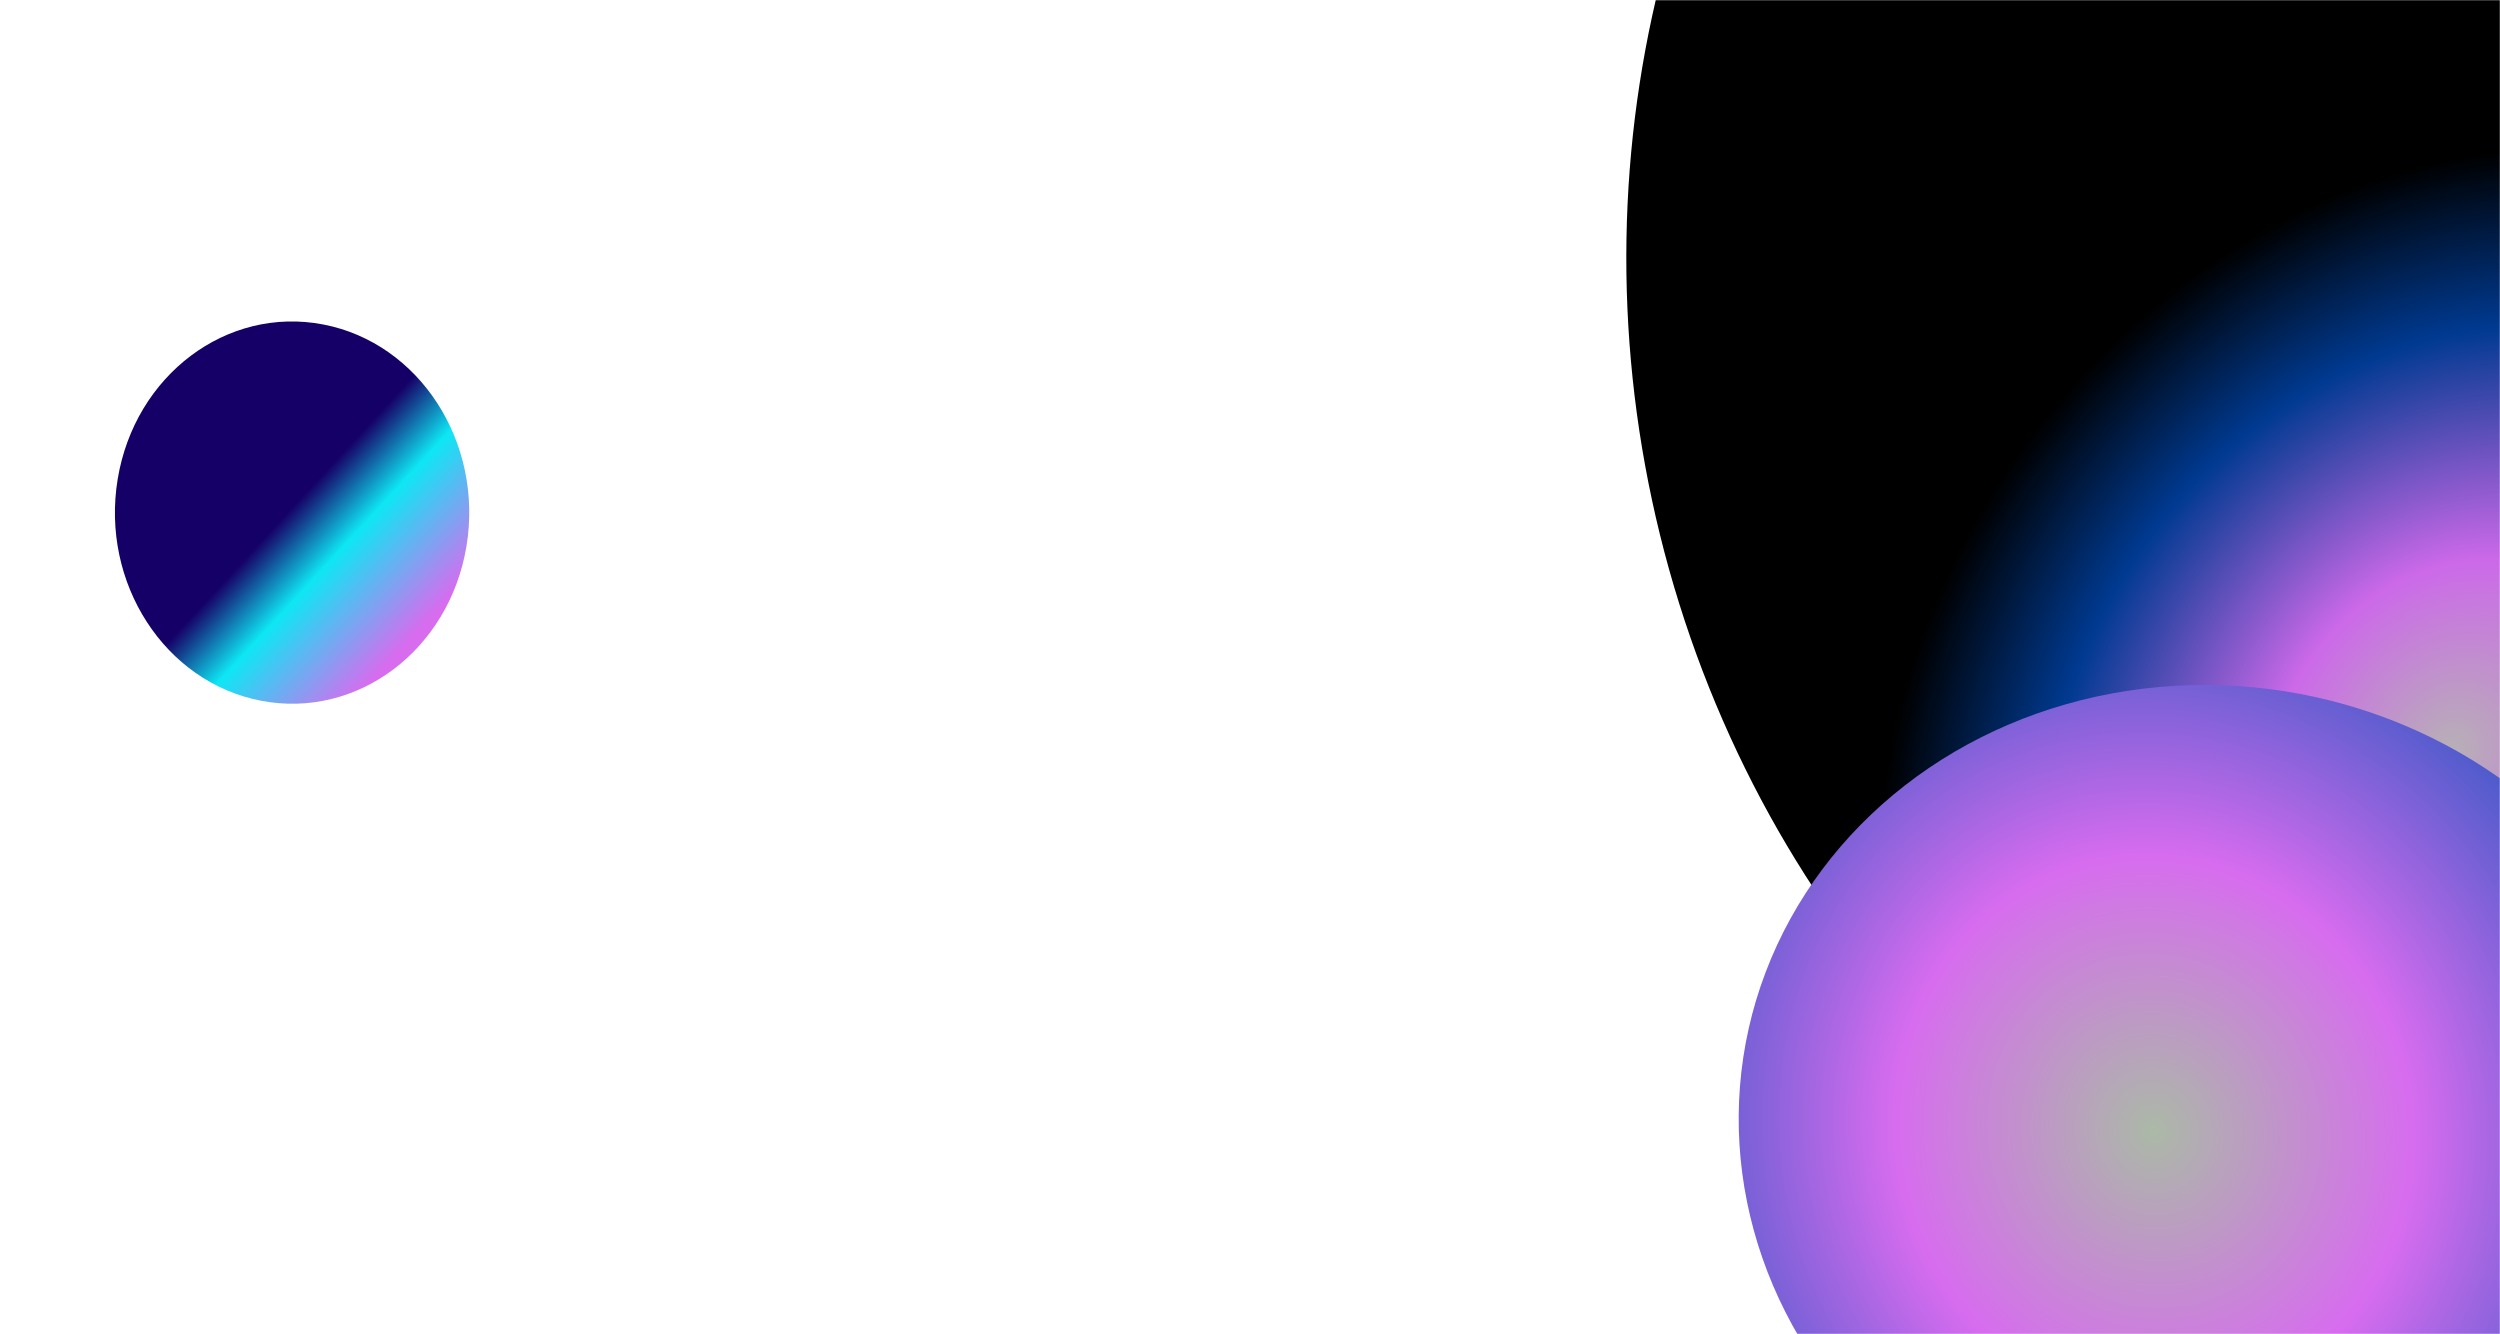
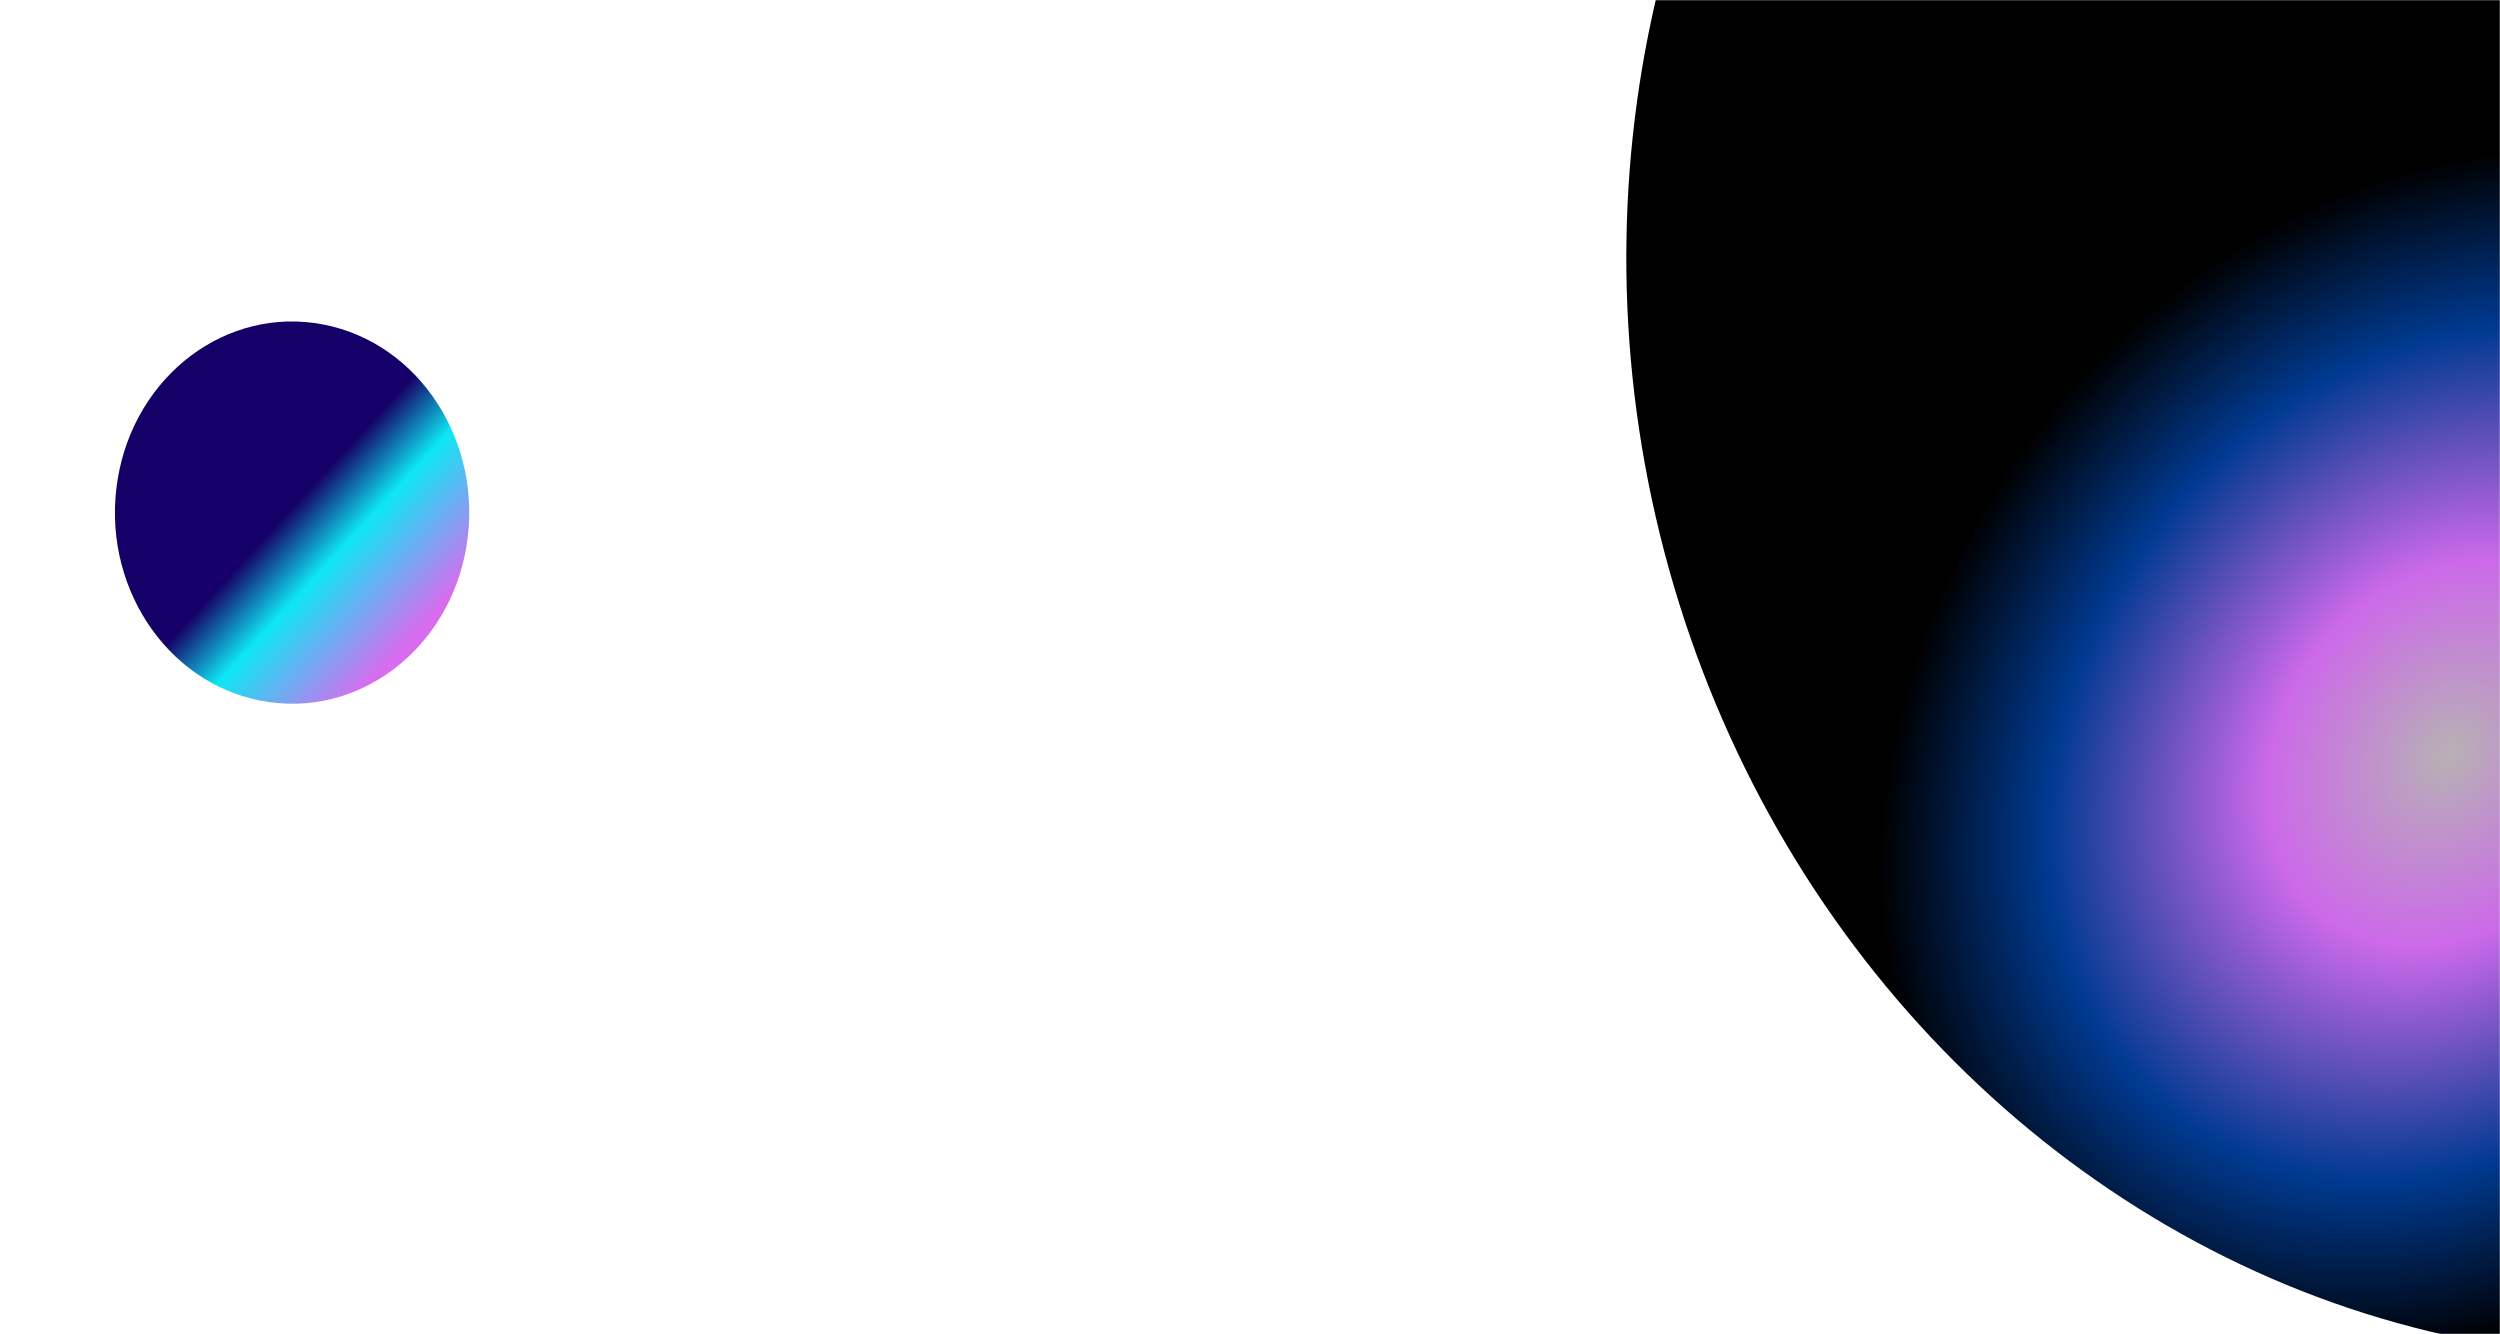
<svg xmlns="http://www.w3.org/2000/svg" width="1443" height="770" viewBox="0 0 1443 770" fill="none">
  <mask id="mask0_391_60" style="mask-type:alpha" maskUnits="userSpaceOnUse" x="0" y="0" width="1443" height="770">
    <rect width="1443" height="770" fill="url(#paint0_linear_391_60)" />
  </mask>
  <g mask="url(#mask0_391_60)">
    <g filter="url(#filter0_f_391_60)">
      <ellipse cx="575.784" cy="618.768" rx="575.784" ry="618.768" transform="matrix(-0.936 0.353 -0.328 -0.945 2256.49 546.094)" fill="url(#paint1_diamond_391_60)" />
    </g>
    <g filter="url(#filter1_f_391_60)">
      <ellipse cx="110.026" cy="102.503" rx="110.026" ry="102.503" transform="matrix(0.163 -0.987 0.982 0.189 50 385.097)" fill="url(#paint2_linear_391_60)" />
    </g>
    <g filter="url(#filter2_f_391_60)">
-       <ellipse cx="276.007" cy="257.135" rx="276.007" ry="257.135" transform="matrix(-0.944 -0.331 0.355 -0.935 1448.92 984.347)" fill="url(#paint3_radial_391_60)" />
-     </g>
+       </g>
    <g filter="url(#filter3_d_391_60)">
</g>
  </g>
  <defs>
    <filter id="filter0_f_391_60" x="837.524" y="-555.723" width="1354.44" height="1440.51" filterUnits="userSpaceOnUse" color-interpolation-filters="sRGB">
      <feFlood flood-opacity="0" result="BackgroundImageFix" />
      <feBlend mode="normal" in="SourceGraphic" in2="BackgroundImageFix" result="shape" />
      <feGaussianBlur stdDeviation="50.65" result="effect1_foregroundBlur_391_60" />
    </filter>
    <filter id="filter1_f_391_60" x="-34.938" y="84.345" width="407.126" height="423.168" filterUnits="userSpaceOnUse" color-interpolation-filters="sRGB">
      <feFlood flood-opacity="0" result="BackgroundImageFix" />
      <feBlend mode="normal" in="SourceGraphic" in2="BackgroundImageFix" result="shape" />
      <feGaussianBlur stdDeviation="50.65" result="effect1_foregroundBlur_391_60" />
    </filter>
    <filter id="filter2_f_391_60" x="902.455" y="294.194" width="754.811" height="716.958" filterUnits="userSpaceOnUse" color-interpolation-filters="sRGB">
      <feFlood flood-opacity="0" result="BackgroundImageFix" />
      <feBlend mode="normal" in="SourceGraphic" in2="BackgroundImageFix" result="shape" />
      <feGaussianBlur stdDeviation="50.65" result="effect1_foregroundBlur_391_60" />
    </filter>
    <filter id="filter3_d_391_60" x="566.7" y="644" width="306.6" height="71.087" filterUnits="userSpaceOnUse" color-interpolation-filters="sRGB">
      <feFlood flood-opacity="0" result="BackgroundImageFix" />
      <feColorMatrix in="SourceAlpha" type="matrix" values="0 0 0 0 0 0 0 0 0 0 0 0 0 0 0 0 0 0 127 0" result="hardAlpha" />
      <feOffset dx="-2" dy="4" />
      <feGaussianBlur stdDeviation="1.15" />
      <feComposite in2="hardAlpha" operator="out" />
      <feColorMatrix type="matrix" values="0 0 0 0 0 0 0 0 0 0 0 0 0 0 0 0 0 0 0.25 0" />
      <feBlend mode="normal" in2="BackgroundImageFix" result="effect1_dropShadow_391_60" />
      <feBlend mode="normal" in="SourceGraphic" in2="effect1_dropShadow_391_60" result="shape" />
    </filter>
    <linearGradient id="paint0_linear_391_60" x1="-1.99758e-06" y1="681.029" x2="1563.34" y2="83.282" gradientUnits="userSpaceOnUse">
      <stop stop-color="#C3006D" />
      <stop offset="0.557" stop-color="#750A87" />
      <stop offset="1" />
    </linearGradient>
    <radialGradient id="paint1_diamond_391_60" cx="0" cy="0" r="1" gradientUnits="userSpaceOnUse" gradientTransform="translate(759.157 401.171) rotate(-121.41) scale(306.76 369.004)">
      <stop stop-color="#B7B1B5" />
      <stop offset="0.32" stop-color="#CC69E9" />
      <stop offset="0.705" stop-color="#003A91" />
      <stop offset="1" />
    </radialGradient>
    <linearGradient id="paint2_linear_391_60" x1="113.465" y1="102.313" x2="58.943" y2="186.802" gradientUnits="userSpaceOnUse">
      <stop stop-color="#150067" />
      <stop offset="0.365" stop-color="#0DE7F4" />
      <stop offset="1" stop-color="#D76CEF" />
    </linearGradient>
    <radialGradient id="paint3_radial_391_60" cx="0" cy="0" r="1" gradientUnits="userSpaceOnUse" gradientTransform="translate(309.711 245.114) rotate(141.343) scale(404.836 442.218)">
      <stop stop-color="#ABB9A7" />
      <stop offset="0.365" stop-color="#D76CEF" />
      <stop offset="0.735" stop-color="#3959C6" />
      <stop offset="1" stop-color="#12204F" />
    </radialGradient>
  </defs>
</svg>